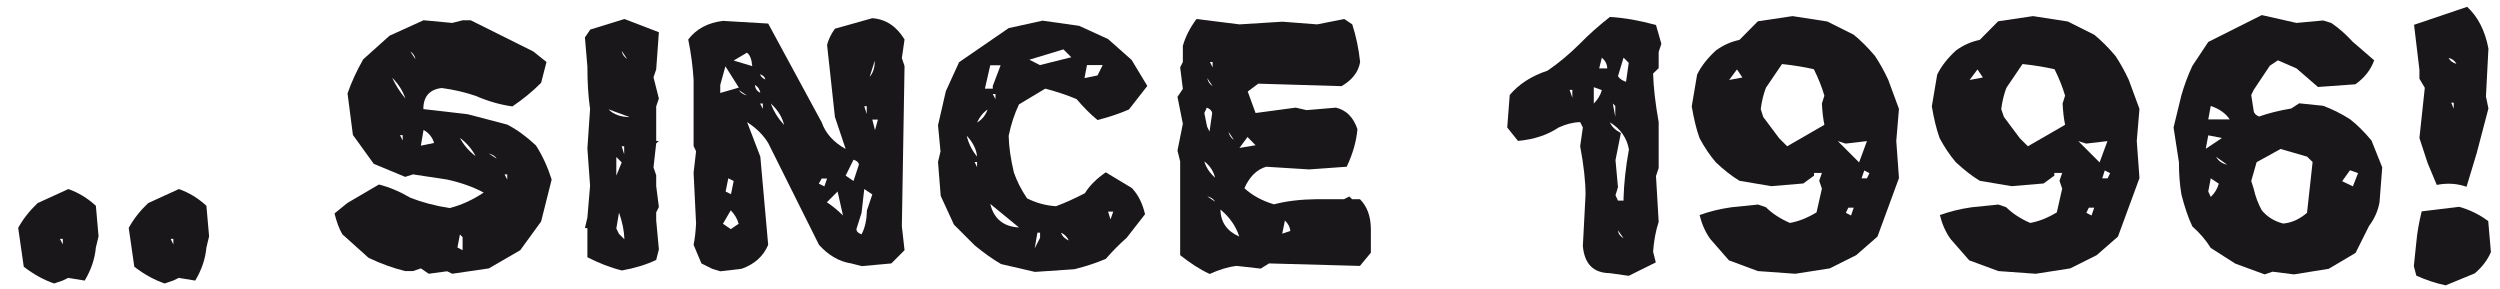
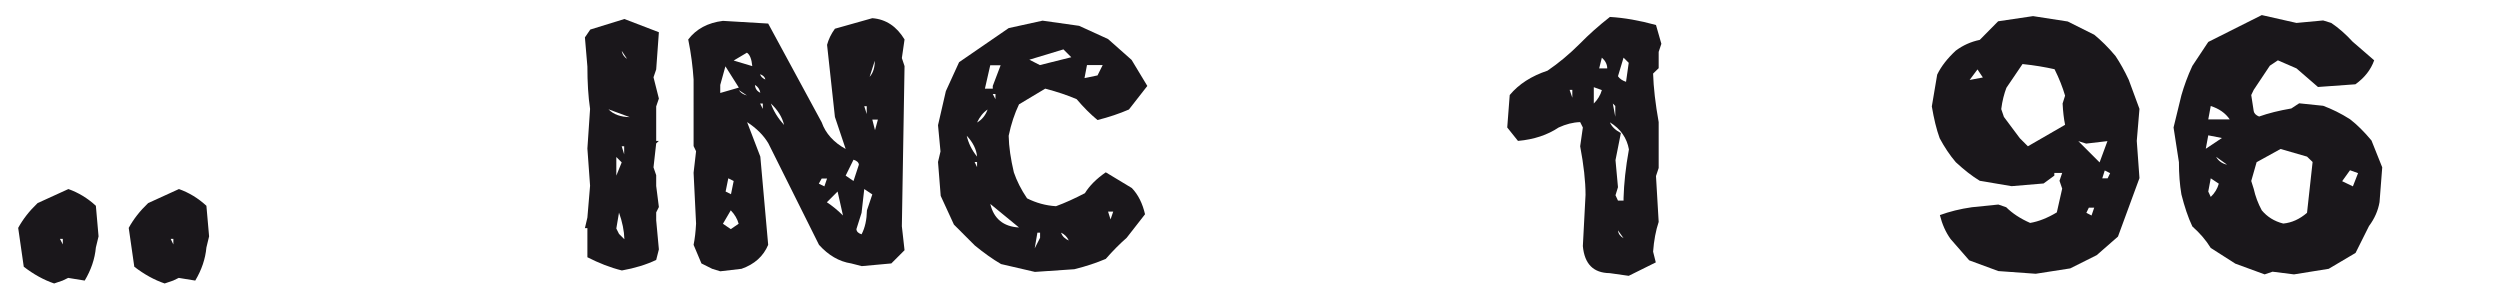
<svg xmlns="http://www.w3.org/2000/svg" version="1.1" id="Ebene_1" x="0px" y="0px" viewBox="0 0 121 14" style="enable-background:new 0 0 121 14;" xml:space="preserve">
  <style type="text/css">
	.st0{fill:#1A171B;}
</style>
  <g>
    <g>
      <path class="st0" d="M3.31,9.15c0.48,0.17,0.93,0.44,1.33,0.81l0.13,1.48l-0.13,0.54c-0.05,0.55-0.23,1.08-0.54,1.6l-0.8-0.13    l-0.27,0.13l-0.41,0.14c-0.5-0.17-0.99-0.44-1.47-0.81l-0.27-1.88c0.23-0.42,0.54-0.82,0.94-1.2L3.31,9.15z M3.04,11.83v-0.27H2.9    L3.04,11.83z" />
      <path class="st0" d="M8.66,9.15c0.48,0.17,0.93,0.44,1.33,0.81l0.13,1.48l-0.13,0.54c-0.05,0.55-0.23,1.08-0.54,1.6l-0.8-0.13    l-0.27,0.13l-0.41,0.14c-0.5-0.17-0.99-0.44-1.47-0.81l-0.27-1.88c0.23-0.42,0.54-0.82,0.94-1.2L8.66,9.15z M8.39,11.83v-0.27    H8.26L8.39,11.83z" />
-       <path class="st0" d="M20.5,0.98l1.39,0.13l0.51-0.13h0.38l3.03,1.51L26.45,3l-0.26,1.01c-0.41,0.41-0.87,0.79-1.39,1.14    c-0.59-0.08-1.18-0.25-1.78-0.51c-0.5-0.17-1.04-0.3-1.64-0.38c-0.59,0.07-0.89,0.41-0.89,1.02l2.15,0.25l1.91,0.5    c0.47,0.24,0.93,0.58,1.39,1.01c0.32,0.5,0.57,1.05,0.76,1.65l-0.51,2.03l-1.01,1.39l-1.52,0.88l-1.77,0.26l-0.25-0.12l-0.89,0.12    l-0.38-0.26l-0.38,0.13h-0.38c-0.57-0.14-1.16-0.35-1.77-0.64l-1.27-1.14c-0.16-0.27-0.28-0.61-0.38-1.01l0.63-0.51l1.52-0.89    c0.51,0.13,1.01,0.34,1.52,0.64c0.56,0.22,1.19,0.39,1.9,0.5c0.56-0.14,1.11-0.39,1.65-0.75c-0.5-0.27-1.09-0.48-1.77-0.63    l-1.65-0.25l-0.38,0.12l-1.52-0.63l-1.01-1.4l-0.26-2.01c0.19-0.54,0.44-1.09,0.76-1.65l1.27-1.14L20.5,0.98z M18.98,3.76    c0.16,0.35,0.37,0.68,0.64,1.01C19.5,4.41,19.29,4.07,18.98,3.76z M19.49,6.8V6.54h-0.13L19.49,6.8z M19.86,2.49l0.25,0.38    C20.08,2.71,20,2.58,19.86,2.49z M20.5,6.29l-0.13,0.76l0.64-0.13C20.93,6.65,20.76,6.43,20.5,6.29z M22.26,11.35l-0.12,0.63    l0.25,0.13v-0.63L22.26,11.35z M22.26,6.67C22.43,7,22.68,7.3,23.02,7.56C22.85,7.23,22.6,6.93,22.26,6.67z M23.66,7.43l0.38,0.25    C23.97,7.56,23.84,7.48,23.66,7.43z M24.55,8.69V8.44h-0.13L24.55,8.69z" />
      <path class="st0" d="M30.22,0.92l1.67,0.64l-0.13,1.8l-0.13,0.38l0.26,1.03l-0.13,0.38v1.67h0.13l-0.13,0.12l-0.13,1.16l0.13,0.38    v0.52l0.13,1.02l-0.13,0.26v0.38l0.13,1.41l-0.13,0.51c-0.48,0.23-1.04,0.4-1.66,0.51c-0.57-0.14-1.12-0.36-1.67-0.64v-1.41h-0.12    l0.12-0.51l0.13-1.54l-0.13-1.8l0.13-1.92c-0.09-0.6-0.13-1.29-0.13-2.05l-0.12-1.41l0.26-0.38L30.22,0.92z M29.45,5.29    c0.24,0.25,0.59,0.37,1.03,0.38L29.45,5.29z M29.83,7.6V8.5l0.26-0.64L29.83,7.6z M29.96,10.29l-0.13,0.77l0.13,0.26l0.26,0.26    C30.21,11.17,30.12,10.74,29.96,10.29z M30.09,2.46c0.03,0.17,0.12,0.3,0.26,0.39L30.09,2.46z M30.09,7.08l0.12,0.39V7.08H30.09z" />
      <path class="st0" d="M42.22,0.88c0.66,0.05,1.18,0.4,1.56,1.03l-0.13,0.9l0.13,0.39l-0.13,7.75l0.13,1.16l-0.64,0.64l-1.43,0.13    l-0.51-0.13c-0.59-0.09-1.11-0.4-1.56-0.9l-2.45-4.91c-0.23-0.39-0.57-0.73-1.03-1.03l0.64,1.67l0.38,4.27    c-0.23,0.55-0.66,0.94-1.29,1.16l-1.03,0.12l-0.39-0.12l-0.52-0.26l-0.38-0.9c0.06-0.29,0.1-0.64,0.12-1.03l-0.12-2.46l0.12-1.04    l-0.12-0.25V3.85c-0.04-0.61-0.12-1.26-0.26-1.94c0.39-0.51,0.95-0.81,1.68-0.9l2.19,0.13l2.59,4.78    c0.19,0.54,0.58,0.97,1.16,1.29l-0.52-1.55l-0.38-3.49c0.07-0.26,0.19-0.52,0.38-0.78L42.22,0.88z M35.11,3.21l-0.25,0.9V4.5    l0.9-0.26L35.11,3.21z M35.37,10.18l-0.38,0.65l0.38,0.26l0.38-0.26C35.69,10.6,35.56,10.38,35.37,10.18z M35.25,8.63l-0.13,0.64    l0.26,0.13l0.13-0.64L35.25,8.63z M36.15,2.55l-0.64,0.38l0.9,0.27C36.38,2.86,36.29,2.64,36.15,2.55z M35.76,4.36    c0.08,0.13,0.21,0.21,0.39,0.26L35.76,4.36z M36.54,4.11c0.01,0.17,0.09,0.3,0.26,0.38C36.77,4.32,36.68,4.19,36.54,4.11z     M36.79,3.59c0.02,0.11,0.11,0.19,0.25,0.26C37.03,3.74,36.94,3.65,36.79,3.59z M36.92,5.27V5.01h-0.13L36.92,5.27z M37.31,5.01    c0.13,0.37,0.35,0.72,0.64,1.04C37.86,5.67,37.65,5.33,37.31,5.01z M39.63,8.89l0.27,0.13l0.13-0.38h-0.26L39.63,8.89z     M40.54,9.27l-0.52,0.52c0.26,0.17,0.52,0.38,0.78,0.64L40.54,9.27z M41.31,7.73L40.93,8.5l0.38,0.26l0.26-0.79    C41.56,7.86,41.47,7.78,41.31,7.73z M41.83,9.15L41.7,10.3l-0.25,0.79c0.01,0.12,0.09,0.2,0.25,0.25    c0.17-0.32,0.25-0.71,0.26-1.16l0.26-0.77L41.83,9.15z M41.83,5.14l0.12,0.38V5.14H41.83z M42.34,2.94l-0.25,0.78    C42.26,3.53,42.34,3.27,42.34,2.94z M42.22,5.79l0.13,0.51l0.14-0.51H42.22z" />
      <path class="st0" d="M50.46,1l1.77,0.25l1.4,0.64l1.14,1.01l0.76,1.26L54.64,5.3c-0.46,0.2-0.97,0.37-1.52,0.51    c-0.34-0.28-0.68-0.62-1.01-1.01c-0.44-0.19-0.95-0.36-1.52-0.51l-1.27,0.76c-0.21,0.44-0.38,0.94-0.5,1.52    c0.01,0.54,0.1,1.13,0.25,1.77c0.14,0.41,0.35,0.83,0.64,1.26c0.44,0.22,0.9,0.35,1.4,0.38c0.44-0.16,0.9-0.37,1.4-0.63    c0.22-0.36,0.56-0.7,1.01-1.01l1.26,0.76c0.31,0.32,0.52,0.75,0.64,1.27l-0.89,1.14c-0.33,0.29-0.67,0.63-1.01,1.02    c-0.45,0.19-0.95,0.36-1.52,0.5l-1.91,0.13l-1.64-0.38c-0.41-0.24-0.83-0.54-1.27-0.9l-1.01-1.01l-0.64-1.39L45.4,7.84l0.12-0.51    L45.4,6.06l0.38-1.65l0.64-1.4l2.4-1.65L50.46,1z M46.79,6.57c0.08,0.35,0.24,0.69,0.5,1.01C47.26,7.23,47.09,6.89,46.79,6.57z     M47.29,8.09V7.84h-0.12L47.29,8.09z M47.8,5.3c-0.21,0.14-0.38,0.35-0.51,0.63C47.53,5.79,47.7,5.58,47.8,5.3z M47.93,3.15    l-0.26,1.14h0.38V4.16l0.38-1H47.93z M47.93,9.87c0.17,0.72,0.64,1.1,1.39,1.14L47.93,9.87z M48.18,4.8V4.55h-0.13L48.18,4.8z     M51.47,2.39l-1.65,0.5l0.51,0.26l1.52-0.38L51.47,2.39z M50.21,11.26l-0.13,0.76l0.26-0.51v-0.25H50.21z M51.35,11.26    c0.07,0.18,0.19,0.3,0.38,0.38C51.65,11.47,51.53,11.34,51.35,11.26z M52.61,3.15l-0.12,0.63l0.63-0.13l0.25-0.5H52.61z     M53.63,10.24l0.12,0.38l0.13-0.38H53.63z" />
-       <path class="st0" d="M57.91,0.92l2.08,0.26l2.08-0.13l1.68,0.13l1.31-0.26l0.39,0.26c0.18,0.56,0.31,1.17,0.38,1.82    c-0.08,0.48-0.38,0.87-0.9,1.17l-4.03-0.12l-0.51,0.38l0.38,1.04l1.94-0.26l0.53,0.12l1.42-0.12c0.5,0.12,0.84,0.46,1.04,1.04    c-0.05,0.58-0.22,1.19-0.52,1.82L63.36,8.2l-2.08-0.13c-0.46,0.14-0.81,0.49-1.05,1.04c0.38,0.35,0.86,0.61,1.43,0.78    c0.6-0.16,1.29-0.24,2.08-0.25h1.31l0.26-0.13l0.13,0.13h0.38c0.35,0.35,0.52,0.82,0.53,1.42v1.17l-0.53,0.64l-4.4-0.12L61.02,13    l-1.17-0.13c-0.43,0.05-0.86,0.19-1.3,0.39c-0.48-0.22-0.95-0.53-1.43-0.91V7.81l-0.13-0.52l0.26-1.3l-0.26-1.3l0.26-0.39    l-0.13-1.04L57.25,3V2.22C57.37,1.79,57.59,1.35,57.91,0.92z M58.29,5.47l0.13,0.65l0.12,0.25l0.13-0.9    c-0.02-0.11-0.1-0.2-0.26-0.26L58.29,5.47z M58.29,7.81c0.08,0.29,0.26,0.56,0.52,0.79C58.73,8.28,58.56,8.02,58.29,7.81z     M58.43,3.78c0.04,0.17,0.12,0.3,0.26,0.39L58.43,3.78z M58.43,9.5l0.38,0.26C58.74,9.63,58.61,9.55,58.43,9.5z M58.69,3.26V3    h-0.13L58.69,3.26z M59.07,10.14c0.01,0.62,0.32,1.05,0.91,1.31C59.82,10.95,59.52,10.52,59.07,10.14z M59.46,6.38    c0.04,0.17,0.12,0.3,0.26,0.39L59.46,6.38z M60.38,6.63l-0.39,0.53l0.78-0.13L60.38,6.63z M62.19,10.67l-0.13,0.64l0.39-0.13    C62.44,11,62.35,10.83,62.19,10.67z" />
      <path class="st0" d="M77.92,0.82c0.69,0.04,1.43,0.17,2.23,0.39l0.26,0.91l-0.13,0.39v0.79l-0.27,0.26    c0.02,0.67,0.11,1.46,0.27,2.35v2.22l-0.13,0.39l0.13,2.22c-0.14,0.42-0.23,0.9-0.27,1.44l0.13,0.52l-1.31,0.65l-0.92-0.13    c-0.79-0.01-1.22-0.44-1.3-1.31l0.13-2.48c0-0.66-0.09-1.45-0.26-2.35l0.13-0.91l-0.13-0.26c-0.35,0.01-0.69,0.1-1.04,0.26    c-0.54,0.36-1.19,0.58-1.97,0.65l-0.52-0.65l0.12-1.57c0.44-0.53,1.05-0.92,1.83-1.18c0.53-0.36,1.05-0.79,1.57-1.31    C76.89,1.68,77.37,1.25,77.92,0.82z M75.97,4.35l0.13,0.38V4.35H75.97z M77.14,4.22v0.79c0.18-0.18,0.32-0.4,0.39-0.65L77.14,4.22    z M77.53,2.79L77.4,3.31h0.39C77.79,3.12,77.7,2.94,77.53,2.79z M77.92,5.92c0.08,0.2,0.25,0.37,0.53,0.52l-0.26,1.31l0.12,1.31    l-0.12,0.39l0.12,0.26h0.27V9.58c0.02-0.69,0.1-1.47,0.26-2.35C78.74,6.68,78.44,6.24,77.92,5.92z M78.06,5.01l0.12,0.64V5.13    L78.06,5.01z M78.58,2.79l-0.27,0.9c0.08,0.12,0.21,0.21,0.39,0.27l0.13-0.92L78.58,2.79z M78.31,11.15    c0.02,0.17,0.11,0.29,0.27,0.38L78.31,11.15z" />
-       <path class="st0" d="M86.76,0.78l1.68,0.26l1.28,0.64c0.33,0.27,0.68,0.61,1.03,1.03c0.22,0.33,0.44,0.72,0.64,1.15l0.52,1.41    l-0.13,1.55l0.13,1.8l-1.04,2.83l-1.03,0.9l-1.28,0.64l-1.67,0.26l-1.81-0.13l-1.4-0.52l-0.9-1.03c-0.24-0.33-0.41-0.72-0.52-1.16    c0.46-0.17,0.98-0.3,1.55-0.38l1.28-0.13l0.38,0.13c0.29,0.29,0.68,0.55,1.16,0.76c0.41-0.07,0.84-0.24,1.29-0.51l0.26-1.15    l-0.13-0.38l0.13-0.38H87.8V8.5l-0.52,0.38l-1.55,0.13l-1.54-0.26c-0.38-0.23-0.76-0.53-1.15-0.9c-0.29-0.34-0.55-0.73-0.78-1.16    c-0.16-0.44-0.28-0.95-0.38-1.54l0.26-1.54c0.2-0.41,0.5-0.79,0.9-1.16c0.35-0.26,0.73-0.43,1.15-0.52l0.89-0.9L86.76,0.78z     M84.07,3.36l-0.38,0.51l0.64-0.12L84.07,3.36z M86.25,3.1l-0.78,1.15c-0.11,0.29-0.2,0.63-0.25,1.03l0.12,0.38l0.77,1.03    l0.39,0.39l1.8-1.04c-0.06-0.29-0.1-0.63-0.12-1.03l0.12-0.38c-0.12-0.41-0.29-0.84-0.51-1.28C87.35,3.25,86.83,3.16,86.25,3.1z     M88.95,6.83l1.03,1.03l0.38-1.03l-1.03,0.12L88.95,6.83z M89.34,10.3l0.25,0.13l0.13-0.38h-0.26L89.34,10.3z M90.23,8.25    l-0.13,0.38h0.26l0.12-0.25L90.23,8.25z" />
      <path class="st0" d="M98.4,0.78l1.68,0.26l1.28,0.64c0.33,0.27,0.68,0.61,1.03,1.03c0.22,0.33,0.44,0.72,0.64,1.15l0.52,1.41    l-0.13,1.55l0.13,1.8l-1.04,2.83l-1.03,0.9l-1.28,0.64l-1.67,0.26l-1.81-0.13l-1.41-0.52l-0.9-1.03    c-0.24-0.33-0.41-0.72-0.52-1.16c0.47-0.17,0.98-0.3,1.55-0.38l1.28-0.13l0.38,0.13c0.29,0.29,0.68,0.55,1.16,0.76    c0.41-0.07,0.84-0.24,1.29-0.51l0.26-1.15l-0.13-0.38l0.13-0.38h-0.38V8.5l-0.52,0.38l-1.55,0.13l-1.54-0.26    c-0.38-0.23-0.76-0.53-1.16-0.9c-0.29-0.34-0.55-0.73-0.78-1.16c-0.16-0.44-0.28-0.95-0.38-1.54l0.26-1.54    c0.2-0.41,0.5-0.79,0.9-1.16c0.35-0.26,0.73-0.43,1.16-0.52l0.89-0.9L98.4,0.78z M95.71,3.36l-0.38,0.51l0.64-0.12L95.71,3.36z     M97.89,3.1l-0.78,1.15c-0.11,0.29-0.2,0.63-0.25,1.03l0.13,0.38l0.77,1.03l0.39,0.39l1.8-1.04c-0.06-0.29-0.1-0.63-0.12-1.03    l0.12-0.38c-0.12-0.41-0.29-0.84-0.51-1.28C98.99,3.25,98.48,3.16,97.89,3.1z M100.59,6.83l1.03,1.03l0.38-1.03l-1.03,0.12    L100.59,6.83z M100.98,10.3l0.25,0.13l0.13-0.38h-0.26L100.98,10.3z M101.87,8.25l-0.12,0.38h0.26l0.12-0.25L101.87,8.25z" />
      <path class="st0" d="M109.47,0.73l1.68,0.38l1.29-0.12l0.39,0.12c0.36,0.24,0.71,0.55,1.04,0.91l1.04,0.9    c-0.16,0.45-0.46,0.84-0.91,1.16l-1.81,0.13l-1.04-0.9l-0.9-0.39l-0.39,0.26l-0.78,1.17l-0.12,0.25l0.12,0.78    c0.02,0.11,0.11,0.2,0.26,0.26c0.45-0.16,0.97-0.29,1.56-0.39l0.38-0.25l1.16,0.12c0.43,0.16,0.86,0.37,1.3,0.65    c0.35,0.27,0.69,0.61,1.04,1.03l0.52,1.3l-0.13,1.68c-0.07,0.41-0.24,0.8-0.51,1.16l-0.65,1.3l-1.3,0.77l-1.68,0.27l-1.04-0.13    l-0.38,0.13l-1.42-0.52L107,12c-0.24-0.39-0.54-0.73-0.89-1.04c-0.21-0.44-0.38-0.96-0.53-1.55c-0.08-0.47-0.12-0.98-0.12-1.56    l-0.26-1.68l0.38-1.56c0.13-0.45,0.3-0.93,0.53-1.42l0.77-1.16L109.47,0.73z M106.88,6.55l-0.12,0.65l0.78-0.52L106.88,6.55z     M107,5.13l-0.12,0.65h1.04C107.71,5.47,107.4,5.26,107,5.13z M107,8.63l-0.12,0.64L107,9.53c0.19-0.18,0.32-0.39,0.39-0.64    L107,8.63z M107.26,7.59c0.11,0.2,0.29,0.33,0.53,0.38L107.26,7.59z M110.38,7.21l-1.16,0.64l-0.26,0.91l0.12,0.38    c0.08,0.36,0.21,0.71,0.39,1.04c0.26,0.31,0.6,0.53,1.04,0.64c0.41-0.04,0.79-0.21,1.15-0.52l0.27-2.46l-0.27-0.26L110.38,7.21z     M113.74,8.24l-0.38,0.53l0.52,0.25l0.25-0.64L113.74,8.24z" />
-       <path class="st0" d="M119.41,0.33c0.52,0.48,0.87,1.16,1.03,2.02l-0.12,2.32l0.12,0.58l-0.57,2.17l-0.49,1.62    c-0.45-0.16-0.93-0.19-1.44-0.09L117.5,7.9l-0.4-1.22l0.26-2.43l-0.26-0.44V3.38l-0.26-2.18L119.41,0.33z M119.02,10.01    c0.51,0.14,0.98,0.37,1.41,0.69l0.13,1.5c-0.16,0.38-0.42,0.72-0.78,1.03l-1.41,0.58c-0.47-0.1-0.94-0.25-1.42-0.47l-0.12-0.46    l0.12-1.15c0.04-0.47,0.13-0.97,0.26-1.5L119.02,10.01z M118.51,2.8c0.07,0.14,0.2,0.24,0.38,0.29    C118.82,2.95,118.7,2.85,118.51,2.8z M118.76,5.26V4.97h-0.12L118.76,5.26z" />
    </g>
  </g>
  <g>
</g>
  <g>
</g>
  <g>
</g>
  <g>
</g>
  <g>
</g>
  <g>
</g>
  <g>
</g>
  <g>
</g>
  <g>
</g>
  <g>
</g>
  <g>
</g>
  <g>
</g>
  <g>
</g>
  <g>
</g>
  <g>
</g>
</svg>